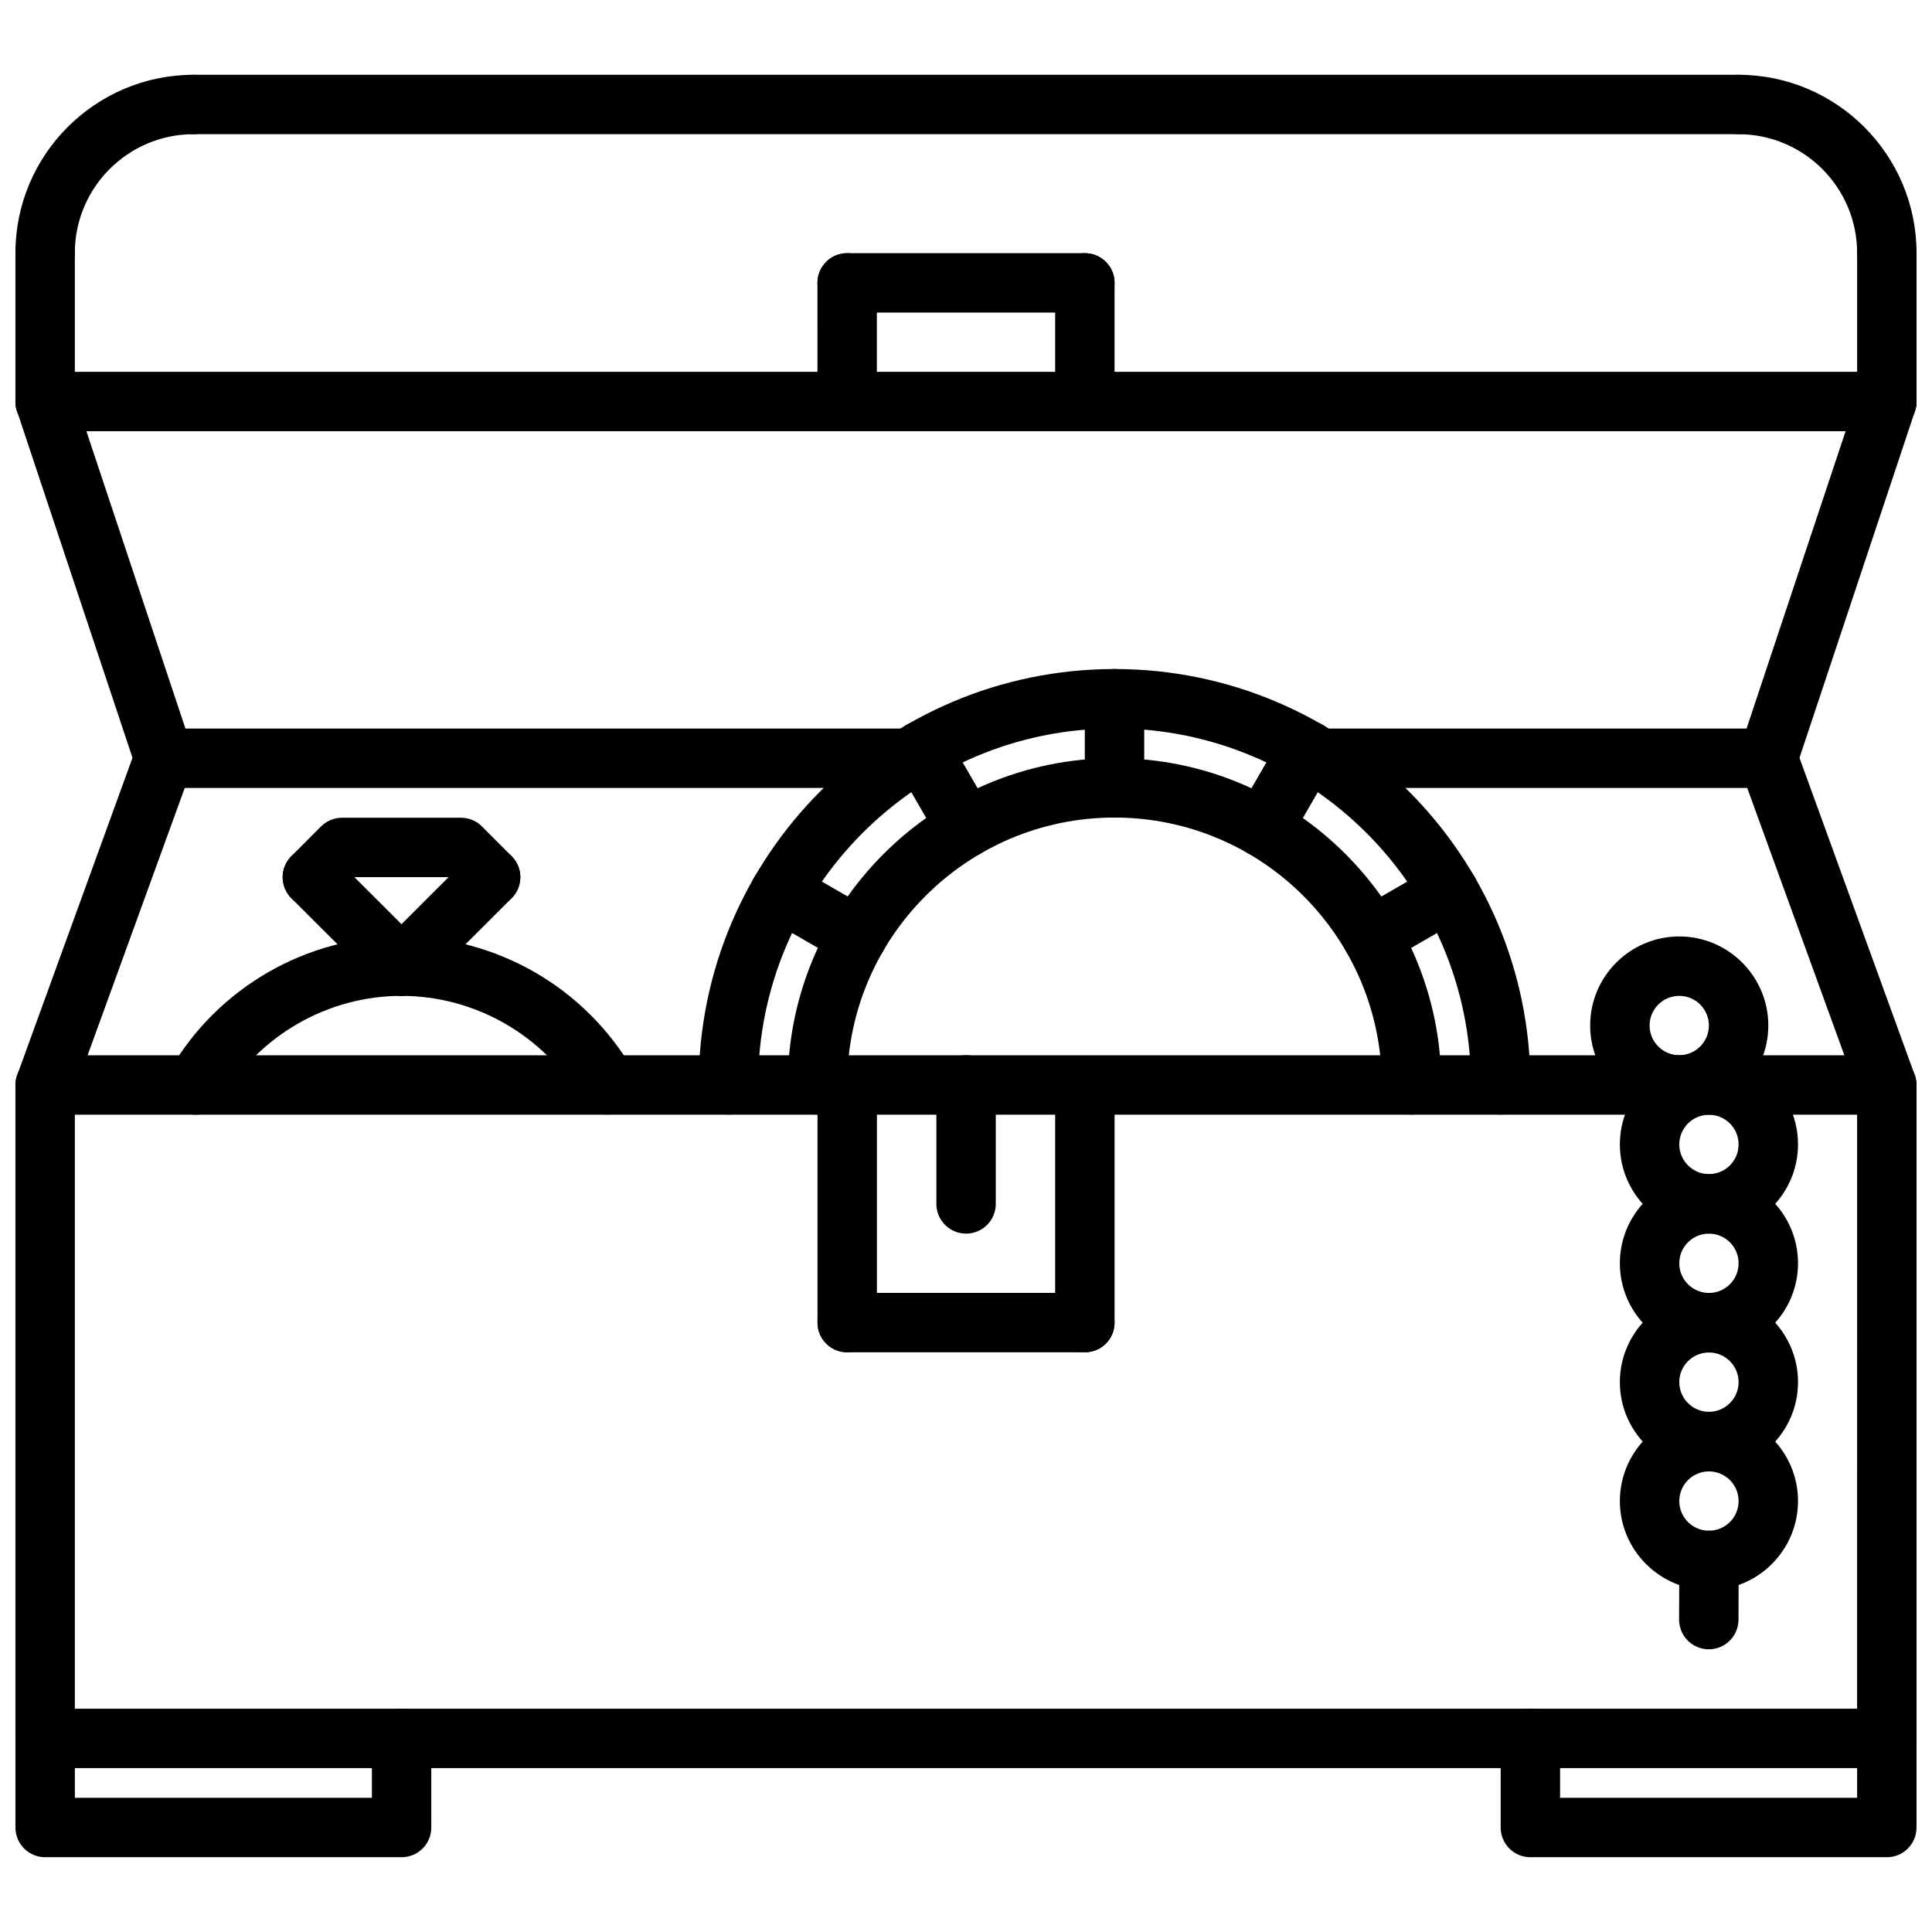
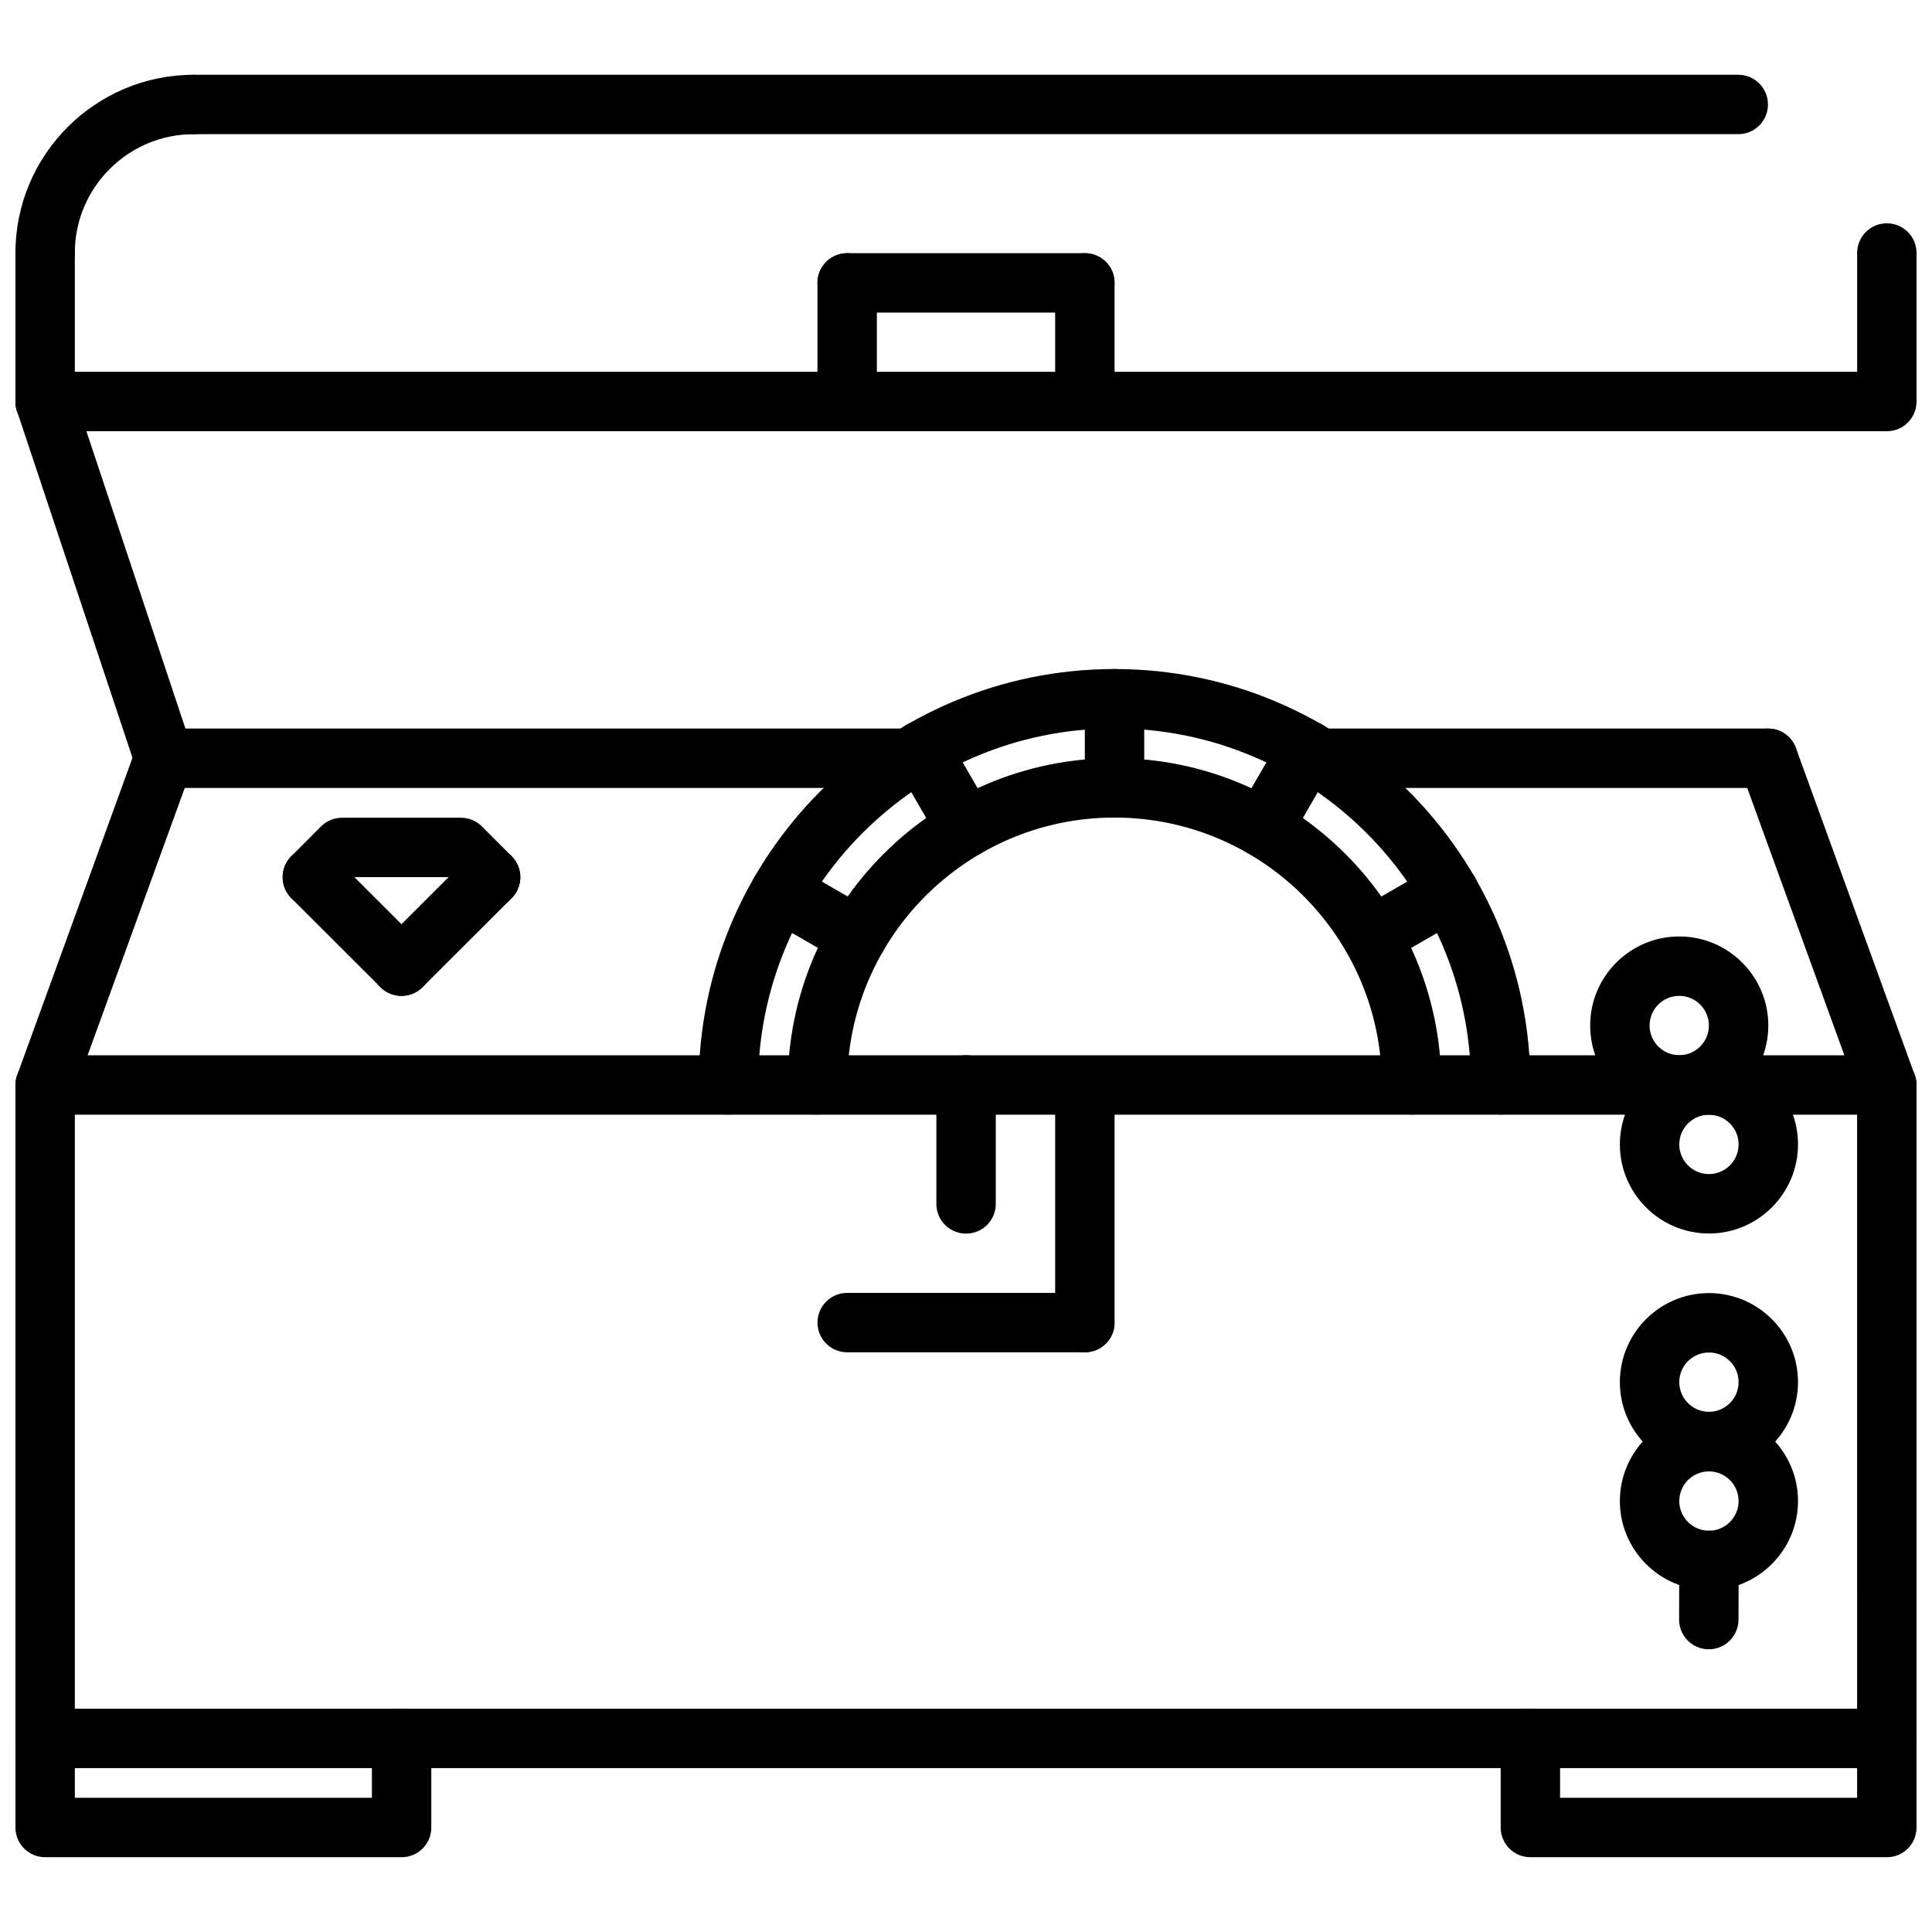
<svg xmlns="http://www.w3.org/2000/svg" width="800px" height="800px" version="1.1" viewBox="144 144 512 512">
  <defs>
    <clipPath id="l">
      <path d="m148.09 423h503.81v190h-503.81z" />
    </clipPath>
    <clipPath id="h">
      <path d="m148.09 596h110.91v41h-110.91z" />
    </clipPath>
    <clipPath id="g">
      <path d="m541 596h110.9v41h-110.9z" />
    </clipPath>
    <clipPath id="f">
      <path d="m148.09 163h55.906v56h-55.906z" />
    </clipPath>
    <clipPath id="e">
-       <path d="m596 163h55.902v56h-55.902z" />
-     </clipPath>
+       </clipPath>
    <clipPath id="d">
      <path d="m636 203h15.902v56h-15.902z" />
    </clipPath>
    <clipPath id="c">
      <path d="m148.09 242h503.81v17h-503.81z" />
    </clipPath>
    <clipPath id="b">
      <path d="m148.09 203h15.906v56h-15.906z" />
    </clipPath>
    <clipPath id="a">
      <path d="m148.09 242h47.906v111h-47.906z" />
    </clipPath>
    <clipPath id="k">
-       <path d="m604 242h47.902v111h-47.902z" />
-     </clipPath>
+       </clipPath>
    <clipPath id="j">
      <path d="m148.09 337h47.906v103h-47.906z" />
    </clipPath>
    <clipPath id="i">
      <path d="m604 337h47.902v103h-47.902z" />
    </clipPath>
  </defs>
  <g clip-path="url(#l)">
    <path d="m644.03 612.57h-488.07c-4.352 0-7.871-3.519-7.871-7.871v-173.17c0-4.352 3.519-7.871 7.871-7.871h488.07c4.352 0 7.871 3.519 7.871 7.871v173.17c0 4.352-3.519 7.871-7.871 7.871zm-480.2-15.742h472.32l0.004-157.43h-472.32z" />
  </g>
  <g clip-path="url(#h)">
    <path d="m250.43 636.18h-94.465c-4.352 0-7.871-3.519-7.871-7.871v-23.617c0-4.352 3.519-7.871 7.871-7.871 4.352 0 7.871 3.519 7.871 7.871v15.742h78.719v-15.742c0-4.352 3.519-7.871 7.871-7.871 4.352 0 7.871 3.519 7.871 7.871v23.617c0.004 4.352-3.512 7.871-7.867 7.871z" />
  </g>
  <g clip-path="url(#g)">
    <path d="m644.03 636.18h-94.465c-4.352 0-7.871-3.519-7.871-7.871v-23.617c0-4.352 3.519-7.871 7.871-7.871 4.352 0 7.871 3.519 7.871 7.871v15.742h78.719v-15.742c0-4.352 3.519-7.871 7.871-7.871 4.352 0 7.871 3.519 7.871 7.871v23.617c0.004 4.352-3.516 7.871-7.867 7.871z" />
  </g>
  <g clip-path="url(#f)">
    <path d="m155.96 218.92c-4.352 0-7.871-3.519-7.871-7.871 0-26.047 21.184-47.23 47.23-47.23 4.352 0 7.871 3.519 7.871 7.871s-3.519 7.871-7.871 7.871c-17.367 0-31.488 14.121-31.488 31.488 0 4.352-3.516 7.871-7.871 7.871z" />
  </g>
  <g clip-path="url(#e)">
    <path d="m644.03 218.92c-4.352 0-7.871-3.519-7.871-7.871 0-17.367-14.121-31.488-31.488-31.488-4.352 0-7.871-3.519-7.871-7.871s3.519-7.871 7.871-7.871c26.047 0 47.23 21.184 47.23 47.23 0 4.352-3.519 7.871-7.871 7.871z" />
  </g>
  <path d="m604.67 179.56h-409.35c-4.352 0-7.871-3.519-7.871-7.871s3.519-7.871 7.871-7.871h409.34c4.352 0 7.871 3.519 7.871 7.871 0.004 4.352-3.516 7.871-7.867 7.871z" />
  <g clip-path="url(#d)">
    <path d="m644.03 258.28c-4.352 0-7.871-3.519-7.871-7.871v-39.359c0-4.352 3.519-7.871 7.871-7.871s7.871 3.519 7.871 7.871v39.359c0 4.352-3.519 7.871-7.871 7.871z" />
  </g>
  <g clip-path="url(#c)">
-     <path d="m644.03 258.28h-488.07c-4.352 0-7.871-3.519-7.871-7.871s3.519-7.871 7.871-7.871h488.07c4.352 0 7.871 3.519 7.871 7.871s-3.519 7.871-7.871 7.871z" />
+     <path d="m644.03 258.28h-488.07c-4.352 0-7.871-3.519-7.871-7.871s3.519-7.871 7.871-7.871h488.07s-3.519 7.871-7.871 7.871z" />
  </g>
  <g clip-path="url(#b)">
    <path d="m155.96 258.28c-4.352 0-7.871-3.519-7.871-7.871v-39.359c0-4.352 3.519-7.871 7.871-7.871 4.352 0 7.871 3.519 7.871 7.871v39.359c0 4.352-3.516 7.871-7.871 7.871z" />
  </g>
  <g clip-path="url(#a)">
    <path d="m187.45 352.81c-3.297 0-6.375-2.086-7.469-5.383l-31.488-94.535c-1.371-4.125 0.859-8.59 4.984-9.965 4.148-1.348 8.59 0.859 9.965 4.984l31.488 94.535c1.371 4.125-0.859 8.59-4.984 9.965-0.836 0.266-1.676 0.398-2.496 0.398z" />
  </g>
  <g clip-path="url(#k)">
    <path d="m612.54 352.81c-0.82 0-1.66-0.133-2.488-0.402-4.117-1.379-6.352-5.832-4.984-9.965l31.488-94.535c1.371-4.117 5.801-6.328 9.965-4.984 4.117 1.379 6.352 5.832 4.984 9.965l-31.488 94.535c-1.102 3.301-4.18 5.387-7.477 5.387z" />
  </g>
  <g clip-path="url(#j)">
    <path d="m155.96 439.47c-0.891 0-1.801-0.156-2.691-0.48-4.086-1.48-6.195-6-4.707-10.086l31.488-86.656c1.48-4.086 5.992-6.18 10.086-4.707 4.086 1.48 6.195 6 4.707 10.086l-31.488 86.656c-1.16 3.203-4.184 5.188-7.394 5.188z" />
  </g>
  <g clip-path="url(#i)">
    <path d="m644.03 439.47c-3.211 0-6.234-1.984-7.391-5.18l-31.488-86.656c-1.488-4.094 0.621-8.605 4.707-10.086 4.102-1.48 8.605 0.613 10.086 4.707l31.488 86.656c1.488 4.094-0.621 8.605-4.707 10.086-0.895 0.316-1.805 0.473-2.695 0.473z" />
  </g>
  <path d="m384.8 352.81h-197.34c-4.352 0-7.871-3.519-7.871-7.871 0-4.352 3.519-7.871 7.871-7.871h197.34c4.352 0 7.871 3.519 7.871 7.871 0 4.352-3.516 7.871-7.871 7.871z" />
-   <path d="m195.84 439.4c-1.34 0-2.691-0.34-3.938-1.062-3.762-2.172-5.055-7-2.867-10.754 12.633-21.836 36.156-35.41 61.355-35.41s48.703 13.562 61.348 35.383c2.18 3.762 0.898 8.582-2.867 10.754-3.738 2.188-8.574 0.898-10.754-2.867-9.84-16.98-28.125-27.527-47.727-27.527-19.602 0-37.887 10.555-47.727 27.551-1.461 2.523-4.098 3.934-6.824 3.934z" />
  <path d="m250.4 407.92c-2.016 0-4.039-0.77-5.574-2.305-3.07-3.086-3.07-8.062 0.008-11.141l23.617-23.586c3.078-3.062 8.062-3.07 11.141 0.008 3.07 3.086 3.07 8.062-0.008 11.141l-23.617 23.586c-1.535 1.523-3.551 2.297-5.566 2.297z" />
  <path d="m274.02 384.33c-2.016 0-4.039-0.77-5.574-2.312l-5.559-5.566h-24.969l-5.559 5.566c-3.078 3.094-8.055 3.078-11.133 0.016-3.086-3.078-3.086-8.055-0.016-11.133l7.863-7.879c1.48-1.48 3.481-2.312 5.574-2.312h31.504c2.094 0 4.102 0.828 5.574 2.312l7.863 7.879c3.07 3.078 3.07 8.055-0.016 11.133-1.531 1.527-3.539 2.297-5.555 2.297z" />
  <path d="m250.4 407.92c-2.016 0-4.031-0.77-5.566-2.297l-23.617-23.586c-3.078-3.078-3.078-8.055-0.008-11.141 3.078-3.078 8.062-3.07 11.141-0.008l23.617 23.586c3.078 3.078 3.078 8.055 0.008 11.141-1.535 1.531-3.559 2.305-5.574 2.305z" />
-   <path d="m368.52 502.37c-4.352 0-7.871-3.519-7.871-7.871v-62.898c0-4.352 3.519-7.871 7.871-7.871 4.352 0 7.871 3.519 7.871 7.871v62.898c0 4.352-3.519 7.871-7.871 7.871z" />
  <path d="m431.5 502.37h-62.984c-4.352 0-7.871-3.519-7.871-7.871 0-4.352 3.519-7.871 7.871-7.871h62.984c4.352 0 7.871 3.519 7.871 7.871 0 4.352-3.519 7.871-7.871 7.871z" />
  <path d="m431.5 502.37c-4.352 0-7.871-3.519-7.871-7.871v-62.898c0-4.352 3.519-7.871 7.871-7.871 4.352 0 7.871 3.519 7.871 7.871v62.898c0 4.352-3.519 7.871-7.871 7.871z" />
  <path d="m400.02 470.92c-4.352 0-7.871-3.519-7.871-7.871v-31.535c0-4.352 3.519-7.871 7.871-7.871s7.871 3.519 7.871 7.871v31.535c0 4.352-3.519 7.871-7.871 7.871z" />
  <path d="m368.51 258.28c-4.352 0-7.871-3.519-7.871-7.871l-0.004-31.441c0-4.352 3.519-7.871 7.871-7.871 4.352 0 7.871 3.519 7.871 7.871v31.441c0.004 4.352-3.516 7.871-7.867 7.871z" />
  <path d="m431.5 226.84h-62.992c-4.352 0-7.871-3.519-7.871-7.871 0-4.352 3.519-7.871 7.871-7.871h62.992c4.352 0 7.871 3.519 7.871 7.871 0 4.356-3.519 7.871-7.871 7.871z" />
  <path d="m431.5 258.28c-4.352 0-7.871-3.519-7.871-7.871l-0.004-31.441c0-4.352 3.519-7.871 7.871-7.871s7.871 3.519 7.871 7.871v31.441c0.004 4.352-3.516 7.871-7.867 7.871z" />
  <path d="m589.02 439.38c-13.012 0-23.609-10.598-23.609-23.609 0-13.012 10.598-23.602 23.609-23.602s23.602 10.586 23.602 23.602c-0.004 13.012-10.59 23.609-23.602 23.609zm0-31.465c-4.336 0-7.863 3.519-7.863 7.856 0 4.336 3.527 7.863 7.863 7.863s7.856-3.527 7.856-7.863c0-4.336-3.519-7.856-7.856-7.856z" />
  <path d="m596.89 470.89c-13.012 0-23.609-10.598-23.609-23.609 0-13.012 10.598-23.602 23.609-23.602s23.602 10.586 23.602 23.602c-0.004 13.012-10.59 23.609-23.602 23.609zm0-31.465c-4.336 0-7.863 3.519-7.863 7.856 0 4.336 3.527 7.863 7.863 7.863 4.336 0 7.856-3.527 7.856-7.863 0-4.336-3.519-7.856-7.856-7.856z" />
-   <path d="m596.89 502.39c-13.012 0-23.609-10.598-23.609-23.609s10.598-23.602 23.609-23.602 23.602 10.586 23.602 23.602c-0.004 13.012-10.59 23.609-23.602 23.609zm0-31.465c-4.336 0-7.863 3.519-7.863 7.856s3.527 7.863 7.863 7.863c4.336 0 7.856-3.527 7.856-7.863s-3.519-7.856-7.856-7.856z" />
  <path d="m596.89 533.89c-13.012 0-23.609-10.598-23.609-23.609 0-13.012 10.598-23.602 23.609-23.602s23.602 10.586 23.602 23.602c-0.004 13.012-10.59 23.609-23.602 23.609zm0-31.465c-4.336 0-7.863 3.519-7.863 7.856 0 4.336 3.527 7.863 7.863 7.863 4.336 0 7.856-3.527 7.856-7.863 0-4.336-3.519-7.856-7.856-7.856z" />
  <path d="m596.89 565.4c-13.012 0-23.609-10.598-23.609-23.609 0-13.012 10.598-23.602 23.609-23.602s23.602 10.586 23.602 23.602c-0.004 13.012-10.59 23.609-23.602 23.609zm0-31.465c-4.336 0-7.863 3.519-7.863 7.856 0 4.336 3.527 7.863 7.863 7.863 4.336 0 7.856-3.527 7.856-7.863 0-4.336-3.519-7.856-7.856-7.856z" />
  <path d="m596.85 581.08h-0.023c-4.352-0.016-7.863-3.543-7.848-7.894l0.047-15.68c0.016-4.344 3.535-7.848 7.871-7.848h0.023c4.352 0.016 7.863 3.543 7.848 7.894l-0.047 15.68c-0.016 4.344-3.535 7.848-7.871 7.848z" />
  <path d="m541.7 439.38c-4.352 0-7.871-3.519-7.871-7.871 0-52.09-42.375-94.465-94.465-94.465s-94.465 42.375-94.465 94.465c0 4.352-3.519 7.871-7.871 7.871-4.352 0-7.871-3.519-7.871-7.871 0-60.773 49.438-110.21 110.21-110.21 60.773 0 110.21 49.438 110.21 110.21 0 4.352-3.519 7.871-7.871 7.871z" />
  <path d="m518.07 439.38c-4.352 0-7.871-3.519-7.871-7.871 0-39.07-31.781-70.848-70.848-70.848-39.07 0-70.848 31.781-70.848 70.848 0 4.352-3.519 7.871-7.871 7.871-4.352 0-7.871-3.519-7.871-7.871 0-47.742 38.848-86.594 86.594-86.594 47.742 0 86.594 38.848 86.594 86.594-0.008 4.352-3.523 7.871-7.879 7.871z" />
  <path d="m612.54 352.81h-118.59c-4.352 0-7.871-3.519-7.871-7.871 0-4.352 3.519-7.871 7.871-7.871h118.59c4.352 0 7.871 3.519 7.871 7.871 0 4.352-3.519 7.871-7.871 7.871z" />
  <path d="m439.36 360.66c-4.352 0-7.871-3.519-7.871-7.871v-23.617c0-4.352 3.519-7.871 7.871-7.871s7.871 3.519 7.871 7.871v23.617c0 4.356-3.519 7.871-7.871 7.871z" />
  <path d="m400.02 371.2c-2.723 0-5.367-1.41-6.824-3.938l-11.809-20.453c-2.172-3.769-0.883-8.582 2.883-10.754 3.746-2.172 8.574-0.891 10.754 2.883l11.809 20.453c2.172 3.769 0.883 8.582-2.883 10.754-1.238 0.715-2.594 1.055-3.93 1.055z" />
  <path d="m371.19 400.01c-1.34 0-2.691-0.34-3.93-1.055l-20.453-11.801c-3.769-2.172-5.062-6.992-2.883-10.754 2.18-3.762 6.992-5.062 10.754-2.883l20.453 11.801c3.769 2.172 5.062 6.992 2.883 10.754-1.465 2.519-4.102 3.938-6.824 3.938z" />
  <path d="m507.53 400.02c-2.723 0-5.367-1.418-6.824-3.938-2.172-3.769-0.883-8.582 2.883-10.754l20.477-11.809c3.769-2.164 8.574-0.875 10.754 2.883 2.172 3.769 0.883 8.582-2.883 10.754l-20.477 11.809c-1.246 0.715-2.594 1.055-3.93 1.055z" />
  <path d="m478.7 371.21c-1.34 0-2.691-0.34-3.93-1.055-3.769-2.172-5.062-7-2.883-10.754l11.824-20.469c2.172-3.769 7-5.062 10.754-2.883 3.769 2.172 5.062 7 2.883 10.754l-11.824 20.469c-1.457 2.527-4.102 3.938-6.824 3.938z" />
</svg>